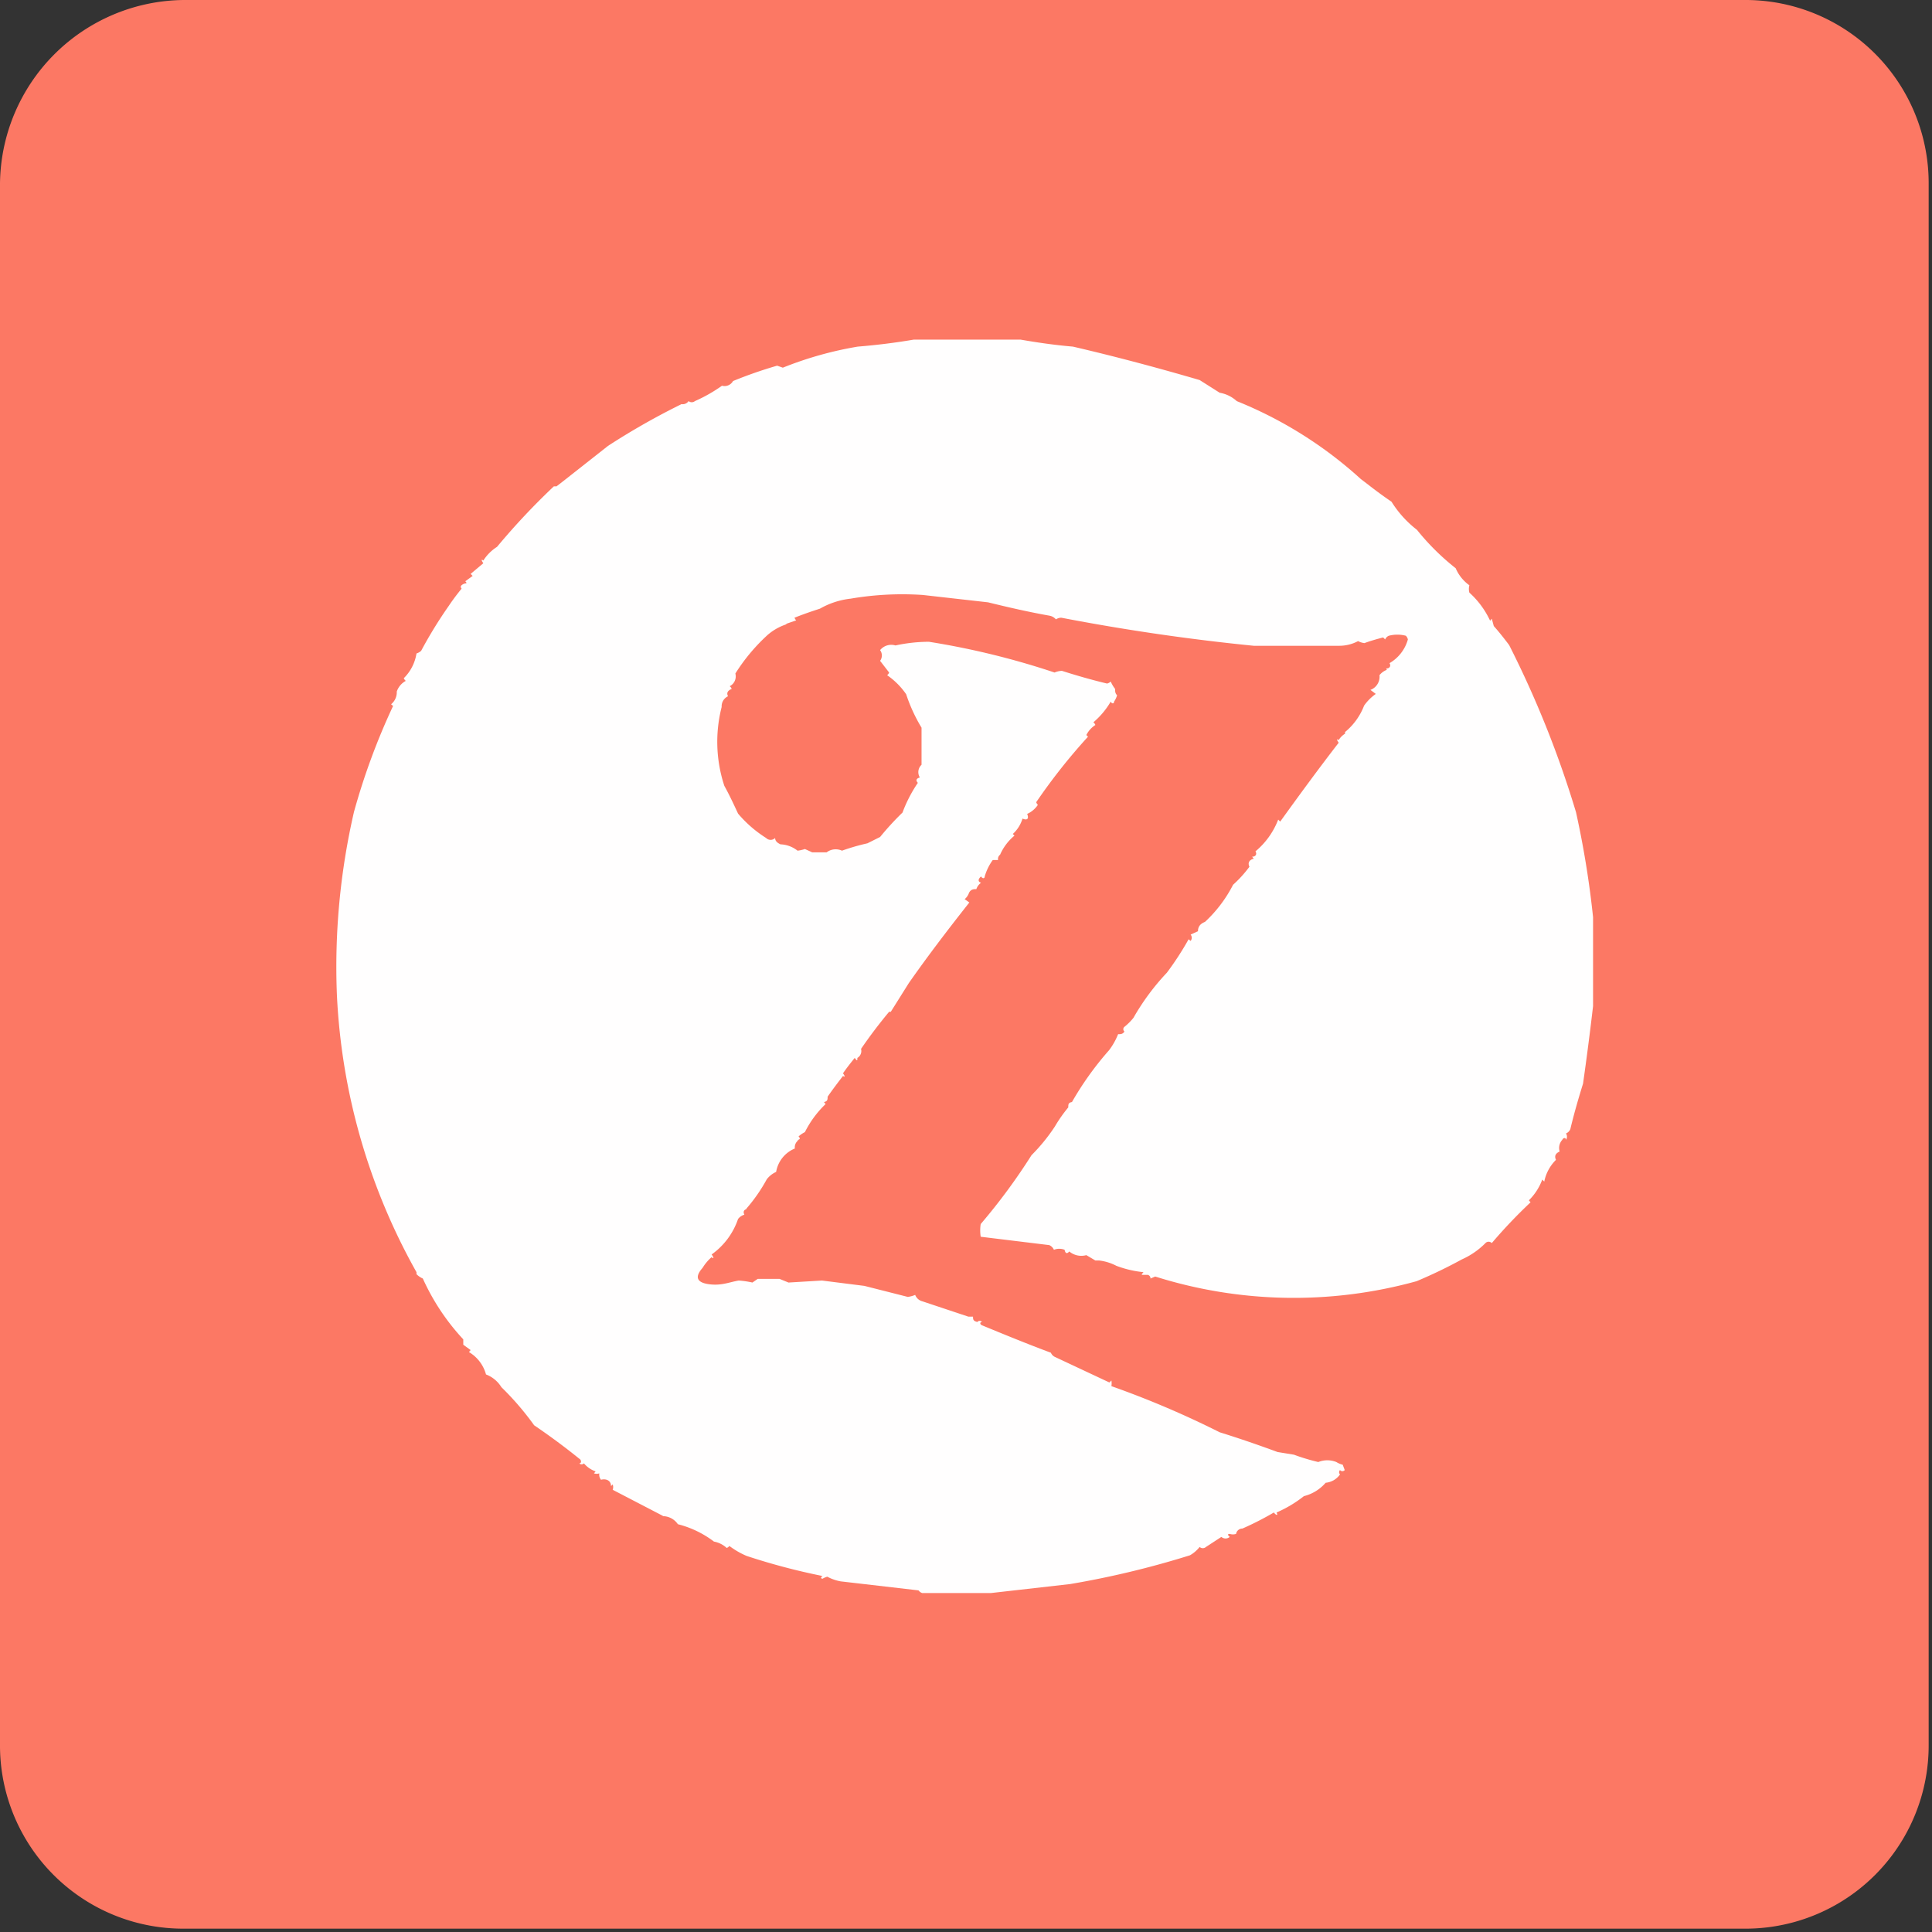
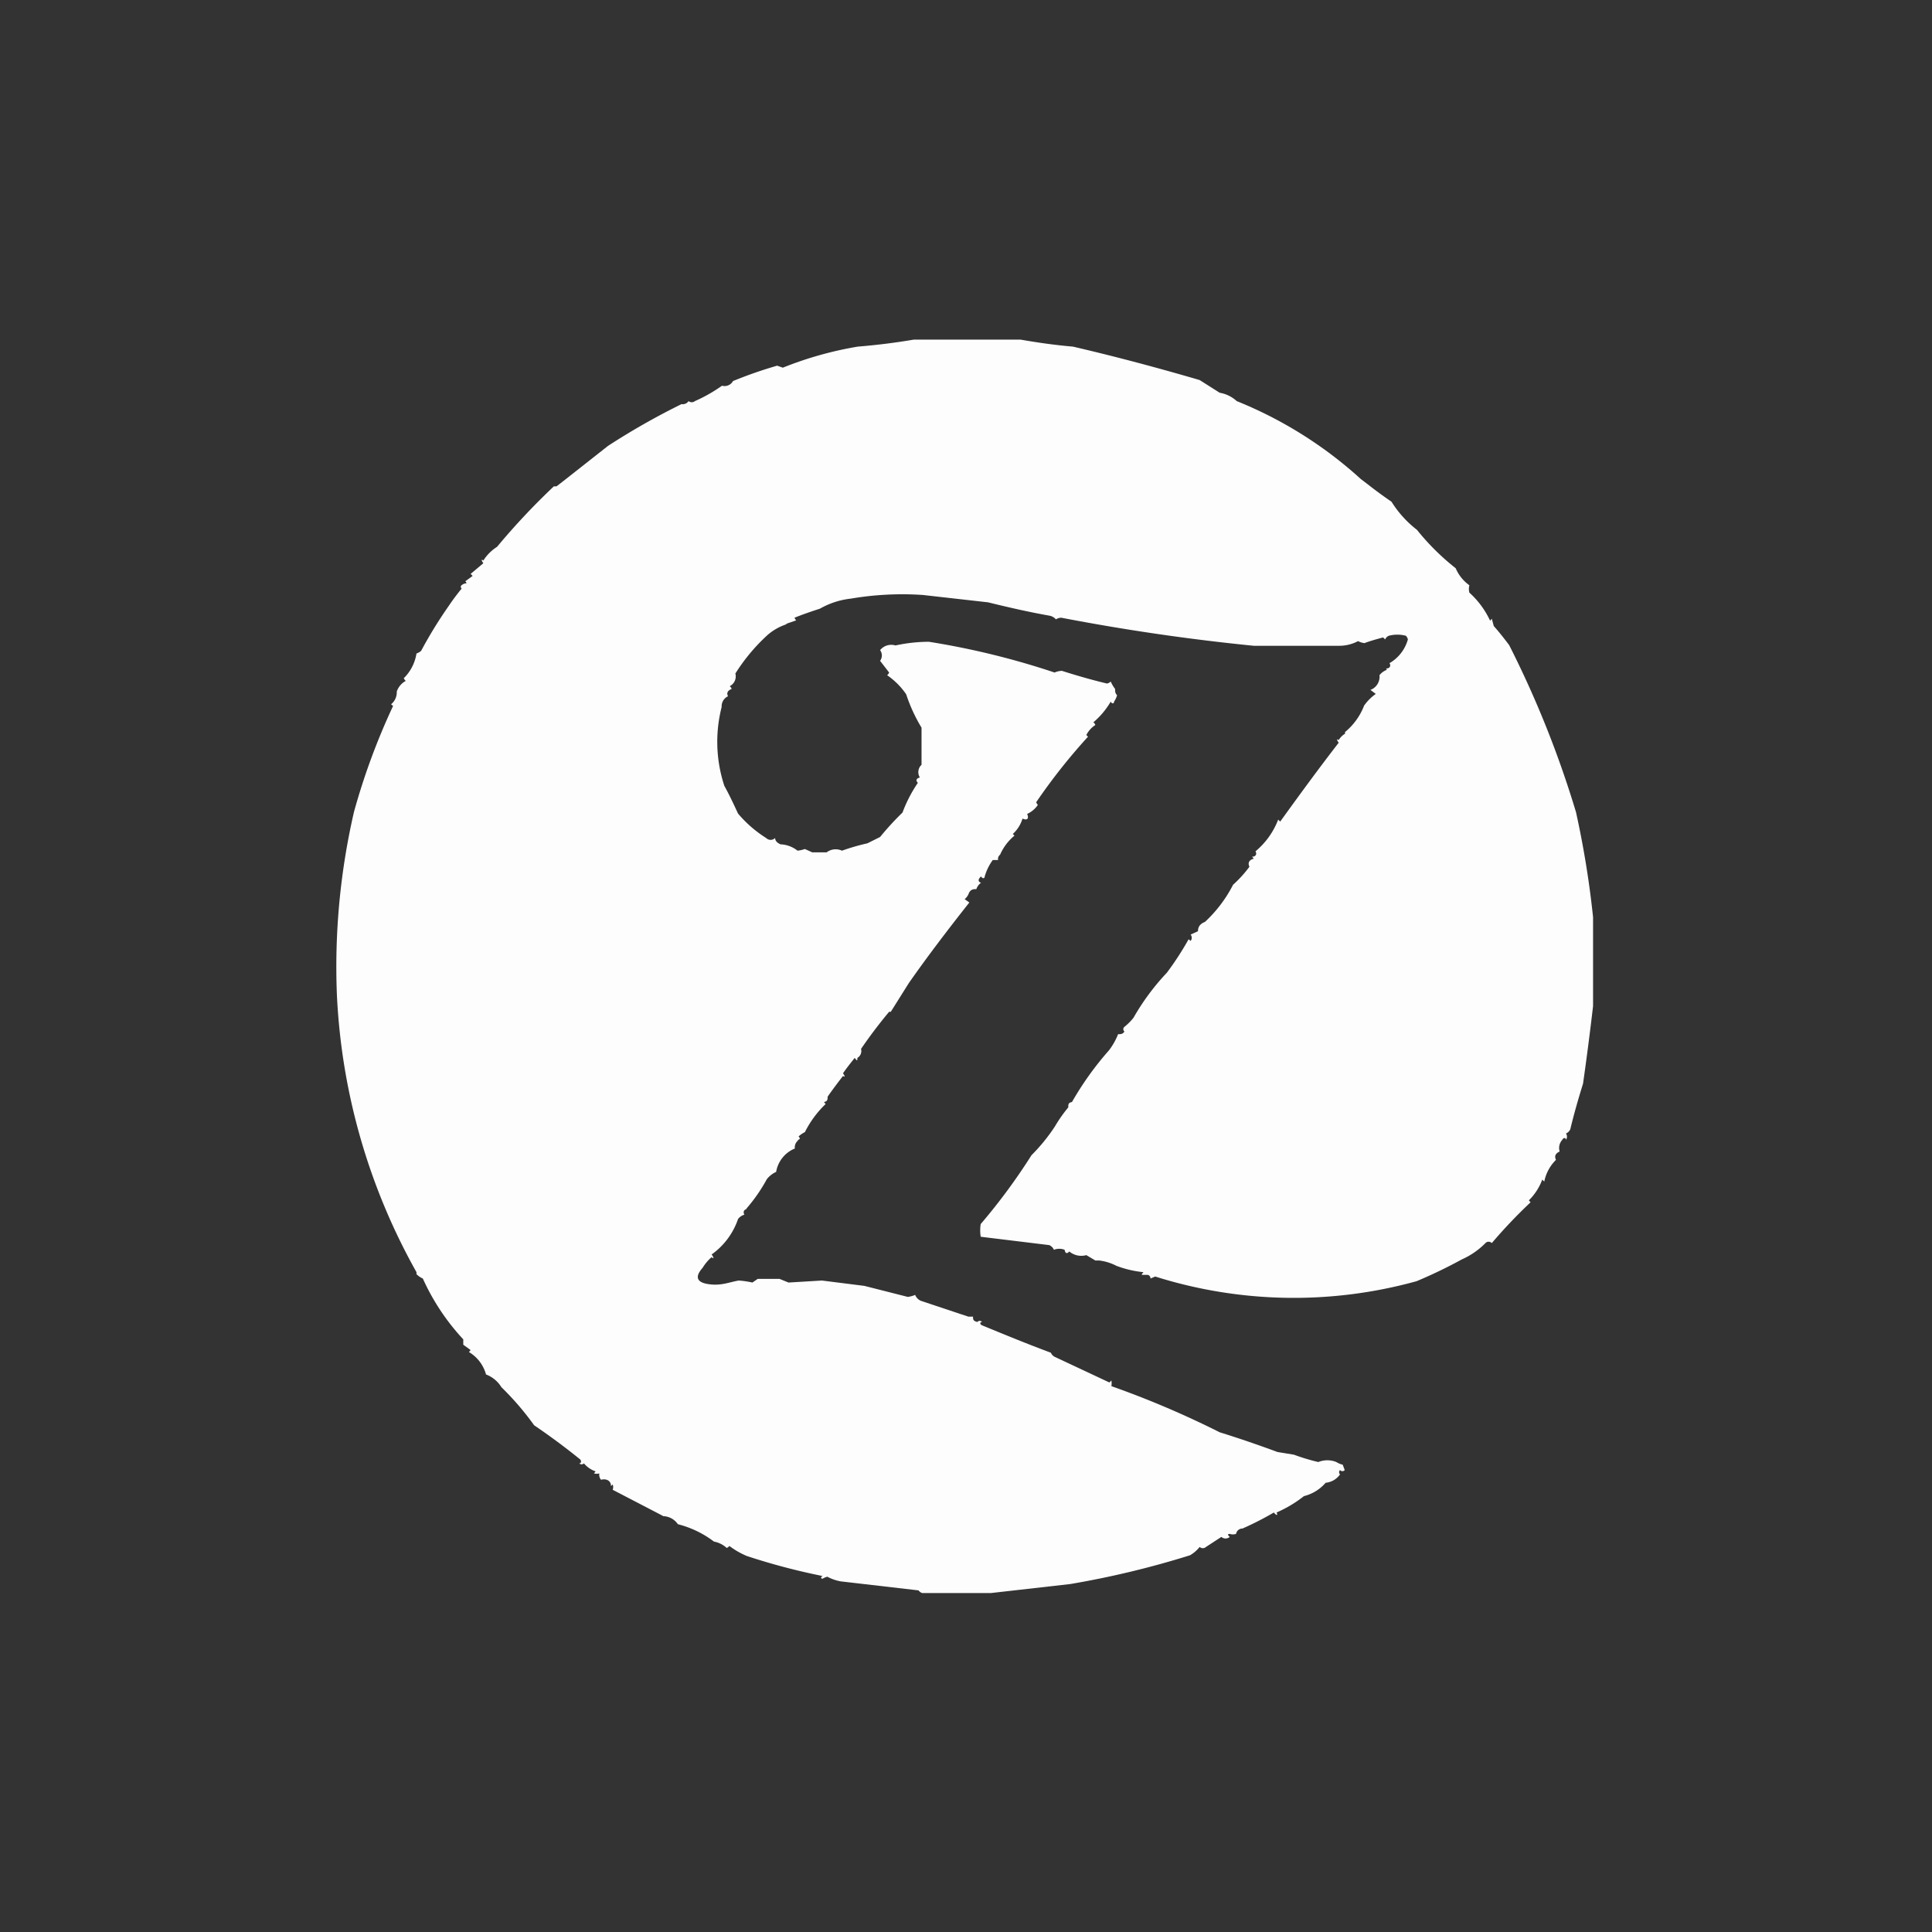
<svg xmlns="http://www.w3.org/2000/svg" id="Layer_1" data-name="Layer 1" viewBox="0 0 57.8 57.8">
  <rect x="0" y="0" width="57.8" height="57.8" fill="#333333" stroke="none" />
  <defs>
    <style>.cls-1{fill:#fe7965;}.cls-1,.cls-2{opacity:0.99;isolation:isolate;}.cls-2{fill:#fff;fill-rule:evenodd;}</style>
  </defs>
-   <path class="cls-1" d="M5.5,0H52.2a5.48,5.48,0,0,1,5.5,5.46V52.2a5.48,5.48,0,0,1-5.46,5.5H5.5A5.48,5.48,0,0,1,0,52.24V5.5A5.55,5.55,0,0,1,5.5,0Z" />
  <path class="cls-2" d="M40.71,14.33l.21.16c.23.18.46.35.71.52a3.19,3.19,0,0,0,.76.84A7.21,7.21,0,0,0,43.55,17a1.21,1.21,0,0,0,.41.51.41.41,0,0,0,0,.22,2.62,2.62,0,0,1,.62.84l.05-.06.06.22c.16.18.31.37.46.57a30.4,30.4,0,0,1,2,5,28.12,28.12,0,0,1,.51,3.14v2.66c-.09.77-.19,1.55-.3,2.32-.14.45-.27.9-.38,1.36a.24.24,0,0,1-.13.13.17.17,0,0,1,0,.19c0-.07-.08-.07-.11,0a.36.36,0,0,0-.08.35c-.13.06-.16.14-.11.25a1.26,1.26,0,0,0-.35.65l-.06-.06a1.7,1.7,0,0,1-.4.62l.05.06a15.15,15.15,0,0,0-1.16,1.22.13.13,0,0,0-.19,0,2.31,2.31,0,0,1-.71.49,14.34,14.34,0,0,1-1.35.65,13.78,13.78,0,0,1-7.82-.14l-.14.06a.11.11,0,0,0-.08-.11l-.13,0c-.07,0-.07,0,0-.08a3.19,3.19,0,0,1-.81-.19,1.5,1.5,0,0,0-.52-.16l-.11,0-.27-.16a.56.56,0,0,1-.51-.11c-.07.08-.12.06-.14-.05a.44.44,0,0,0-.32,0,.27.27,0,0,0-.14-.14L29.34,37a1.22,1.22,0,0,1,0-.38,17.93,17.93,0,0,0,1.52-2.06,5.39,5.39,0,0,0,.7-.86,4.26,4.26,0,0,1,.4-.57c0-.09,0-.14.11-.16a9.33,9.33,0,0,1,1.11-1.55,2,2,0,0,0,.27-.48c.08,0,.14,0,.19-.08a.09.09,0,0,1,0-.14,1.72,1.72,0,0,0,.27-.27,7,7,0,0,1,1-1.35,9,9,0,0,0,.65-1l.06.05a.15.15,0,0,0,0-.19l.22-.1c0-.13.06-.22.21-.28l0,0a4,4,0,0,0,.84-1.11,3.62,3.62,0,0,0,.49-.54c-.06-.12,0-.21.13-.24l-.05-.06c.11,0,.15-.08.1-.16a2.31,2.31,0,0,0,.68-.95l.06.06c.59-.82,1.17-1.61,1.75-2.36-.07-.1-.06-.12,0-.08a.58.58,0,0,1,.19-.19l0-.05a1.9,1.9,0,0,0,.57-.79,1.45,1.45,0,0,1,.35-.35L41,20.64a.42.42,0,0,0,.27-.44.5.5,0,0,1,.22-.16L41.47,20c.11,0,.15-.08.1-.16a1.19,1.19,0,0,0,.55-.71.24.24,0,0,0-.06-.11,1,1,0,0,0-.51,0,.2.2,0,0,0-.11.11l-.06-.06c-.19.05-.37.1-.56.17a.53.53,0,0,1-.19-.06,1.2,1.2,0,0,1-.57.14q-1.28,0-2.55,0c-1.91-.19-3.84-.47-5.76-.84a.3.3,0,0,0-.16.05.33.33,0,0,0-.19-.11c-.62-.11-1.23-.25-1.84-.4l-1.95-.22a9.16,9.16,0,0,0-2.16.11,2.38,2.38,0,0,0-.92.3c-.25.08-.51.17-.76.27a.22.22,0,0,0,.05.08l-.32.11.05,0a1.63,1.63,0,0,0-.59.33A5.6,5.6,0,0,0,22,20.15a.33.33,0,0,1-.17.38.16.16,0,0,1,.06.08c-.12.05-.16.12-.11.22a.33.33,0,0,0-.19.32,4.21,4.21,0,0,0,.08,2.36c.15.27.28.55.41.83a3.62,3.62,0,0,0,.84.73.19.19,0,0,0,.27,0c0,.08.05.14.16.19a.87.87,0,0,1,.51.19,1,1,0,0,0,.22-.05l.22.1h.43a.45.45,0,0,1,.46-.05,6.35,6.35,0,0,1,.76-.22l.38-.19a8.45,8.45,0,0,1,.67-.73,4.13,4.13,0,0,1,.46-.89c-.07-.07-.05-.13.06-.16a.3.3,0,0,1,.05-.38V21.77a4.87,4.87,0,0,1-.46-1,2.21,2.21,0,0,0-.57-.57.16.16,0,0,0,.06-.08l-.27-.35a.27.27,0,0,0,0-.32.43.43,0,0,1,.46-.14,4.79,4.79,0,0,1,1-.11,23.48,23.48,0,0,1,3.76.92.59.59,0,0,1,.22-.05c.44.14.89.27,1.35.38a.24.24,0,0,0,.11-.06,1,1,0,0,0,.13.22c0,.07,0,.13.06.19a.66.66,0,0,1-.09.19c0,.07-.07.07-.1,0a2.38,2.38,0,0,1-.52.62.16.16,0,0,1,.06.08.77.77,0,0,0-.27.3l.05.05A17.73,17.73,0,0,0,31,24a.22.22,0,0,0,.05.08.76.76,0,0,1-.32.27c.06.15,0,.2-.14.14a1,1,0,0,1-.29.46l.05.05a1.54,1.54,0,0,0-.43.57.16.16,0,0,0-.06.16h-.16a1.6,1.6,0,0,0-.24.49c0,.07-.07.07-.11,0-.1.09-.09.16,0,.19a.38.38,0,0,0-.14.19c-.08,0-.16,0-.22.11a.41.41,0,0,1-.13.19L29,27c-.64.81-1.25,1.61-1.81,2.41l-.54.86-.05,0q-.45.54-.84,1.11a.24.24,0,0,1-.11.27c0,.09,0,.1-.08,0-.12.15-.24.3-.35.46.07.1.06.12,0,.08-.14.18-.3.39-.46.62,0,.08,0,.14-.11.16l.05.06a3.05,3.05,0,0,0-.62.84.8.8,0,0,0-.19.13c.06.06.05.09-.05.11l.05,0a.26.26,0,0,0-.11.25.92.92,0,0,0-.56.7.74.74,0,0,0-.28.22,4.9,4.9,0,0,1-.62.89l.06,0c-.12,0-.16.08-.11.17a.36.36,0,0,0-.19.13,2.15,2.15,0,0,1-.79,1.06c.08.11.06.14,0,.08a1.35,1.35,0,0,0-.27.32c-.24.27-.18.44.19.49s.6-.06.89-.11a2.7,2.7,0,0,1,.41.06l.16-.11h.65l.27.11,1-.06,1.27.16,1.3.33a.9.9,0,0,0,.22-.06.31.31,0,0,0,.21.19l1.38.46.14,0c0,.08,0,.13.13.16a.09.09,0,0,1,.14,0c-.07,0-.07.07,0,.1.68.28,1.36.56,2.06.82a.24.24,0,0,0,.13.13l1.62.76.06-.06a.51.51,0,0,1,0,.17,27.89,27.89,0,0,1,3.24,1.38c.58.18,1.16.38,1.73.59l.49.08a6.14,6.14,0,0,0,.73.22.72.72,0,0,1,.54,0,.64.64,0,0,0,.19.08l.06.16a.09.09,0,0,1-.14,0,.09.09,0,0,0,0,.13.59.59,0,0,1-.43.25,1.26,1.26,0,0,1-.65.4,3.7,3.7,0,0,1-.82.49c.05.09,0,.1-.08,0a9.11,9.11,0,0,1-.94.48.19.19,0,0,0-.19.16.31.31,0,0,1-.19,0q-.1,0,0,.09a.19.19,0,0,1-.25,0l-.46.3a.14.14,0,0,1-.19,0,1,1,0,0,1-.29.25,27.16,27.16,0,0,1-3.58.86l-2.38.27-2.05,0a.23.23,0,0,1-.11-.08l-2.33-.27a1.36,1.36,0,0,1-.4-.14.59.59,0,0,0-.14.06c-.06,0-.06-.05,0-.08a19.43,19.43,0,0,1-2.27-.6,2.43,2.43,0,0,1-.52-.3.16.16,0,0,1-.08.06.76.76,0,0,0-.38-.19,3,3,0,0,0-1.08-.52.55.55,0,0,0-.49-.24l.06,0-1.52-.79a.23.23,0,0,0,0-.16l-.05.05c0-.17-.15-.23-.3-.19a.24.24,0,0,1-.05-.19.29.29,0,0,1-.16,0l.05-.06a.79.79,0,0,1-.35-.24.1.1,0,0,1-.14,0c.07,0,.07-.1,0-.14q-.63-.51-1.35-1A8.53,8.53,0,0,0,15,41.5a.92.92,0,0,0-.46-.38,1.12,1.12,0,0,0-.51-.67l.05-.06-.22-.16v-.16a6.72,6.72,0,0,1-1.21-1.82.64.64,0,0,1-.19-.13l0-.06a18.72,18.72,0,0,1-2.38-8.28,20.63,20.63,0,0,1,.51-5.49,20.1,20.1,0,0,1,1.17-3.17l-.06-.05a.46.46,0,0,0,.17-.38.57.57,0,0,1,.27-.32.21.21,0,0,1-.06-.08,1.32,1.32,0,0,0,.38-.74.39.39,0,0,0,.14-.08,13.19,13.19,0,0,1,.83-1.35c.12-.18.25-.35.38-.51-.06-.07,0-.11.06-.14s.13,0,.05-.08l.22-.16-.06-.06.38-.32c-.07-.1-.06-.13,0-.08a1.33,1.33,0,0,1,.41-.41,20.79,20.79,0,0,1,1.7-1.81l.08,0,.27-.21,1.27-1a21.17,21.17,0,0,1,2.2-1.25A.21.21,0,0,0,20.6,12a.15.15,0,0,0,.19,0,4.59,4.59,0,0,0,.81-.46.29.29,0,0,0,.33-.14,12.91,12.91,0,0,1,1.32-.46l.17.06a10.8,10.8,0,0,1,2.24-.63q.86-.07,1.68-.21h3.19c.52.09,1,.16,1.57.21,1.29.3,2.56.64,3.79,1l.6.38A1,1,0,0,1,37,12,12.39,12.39,0,0,1,40.71,14.33Z" />
</svg>